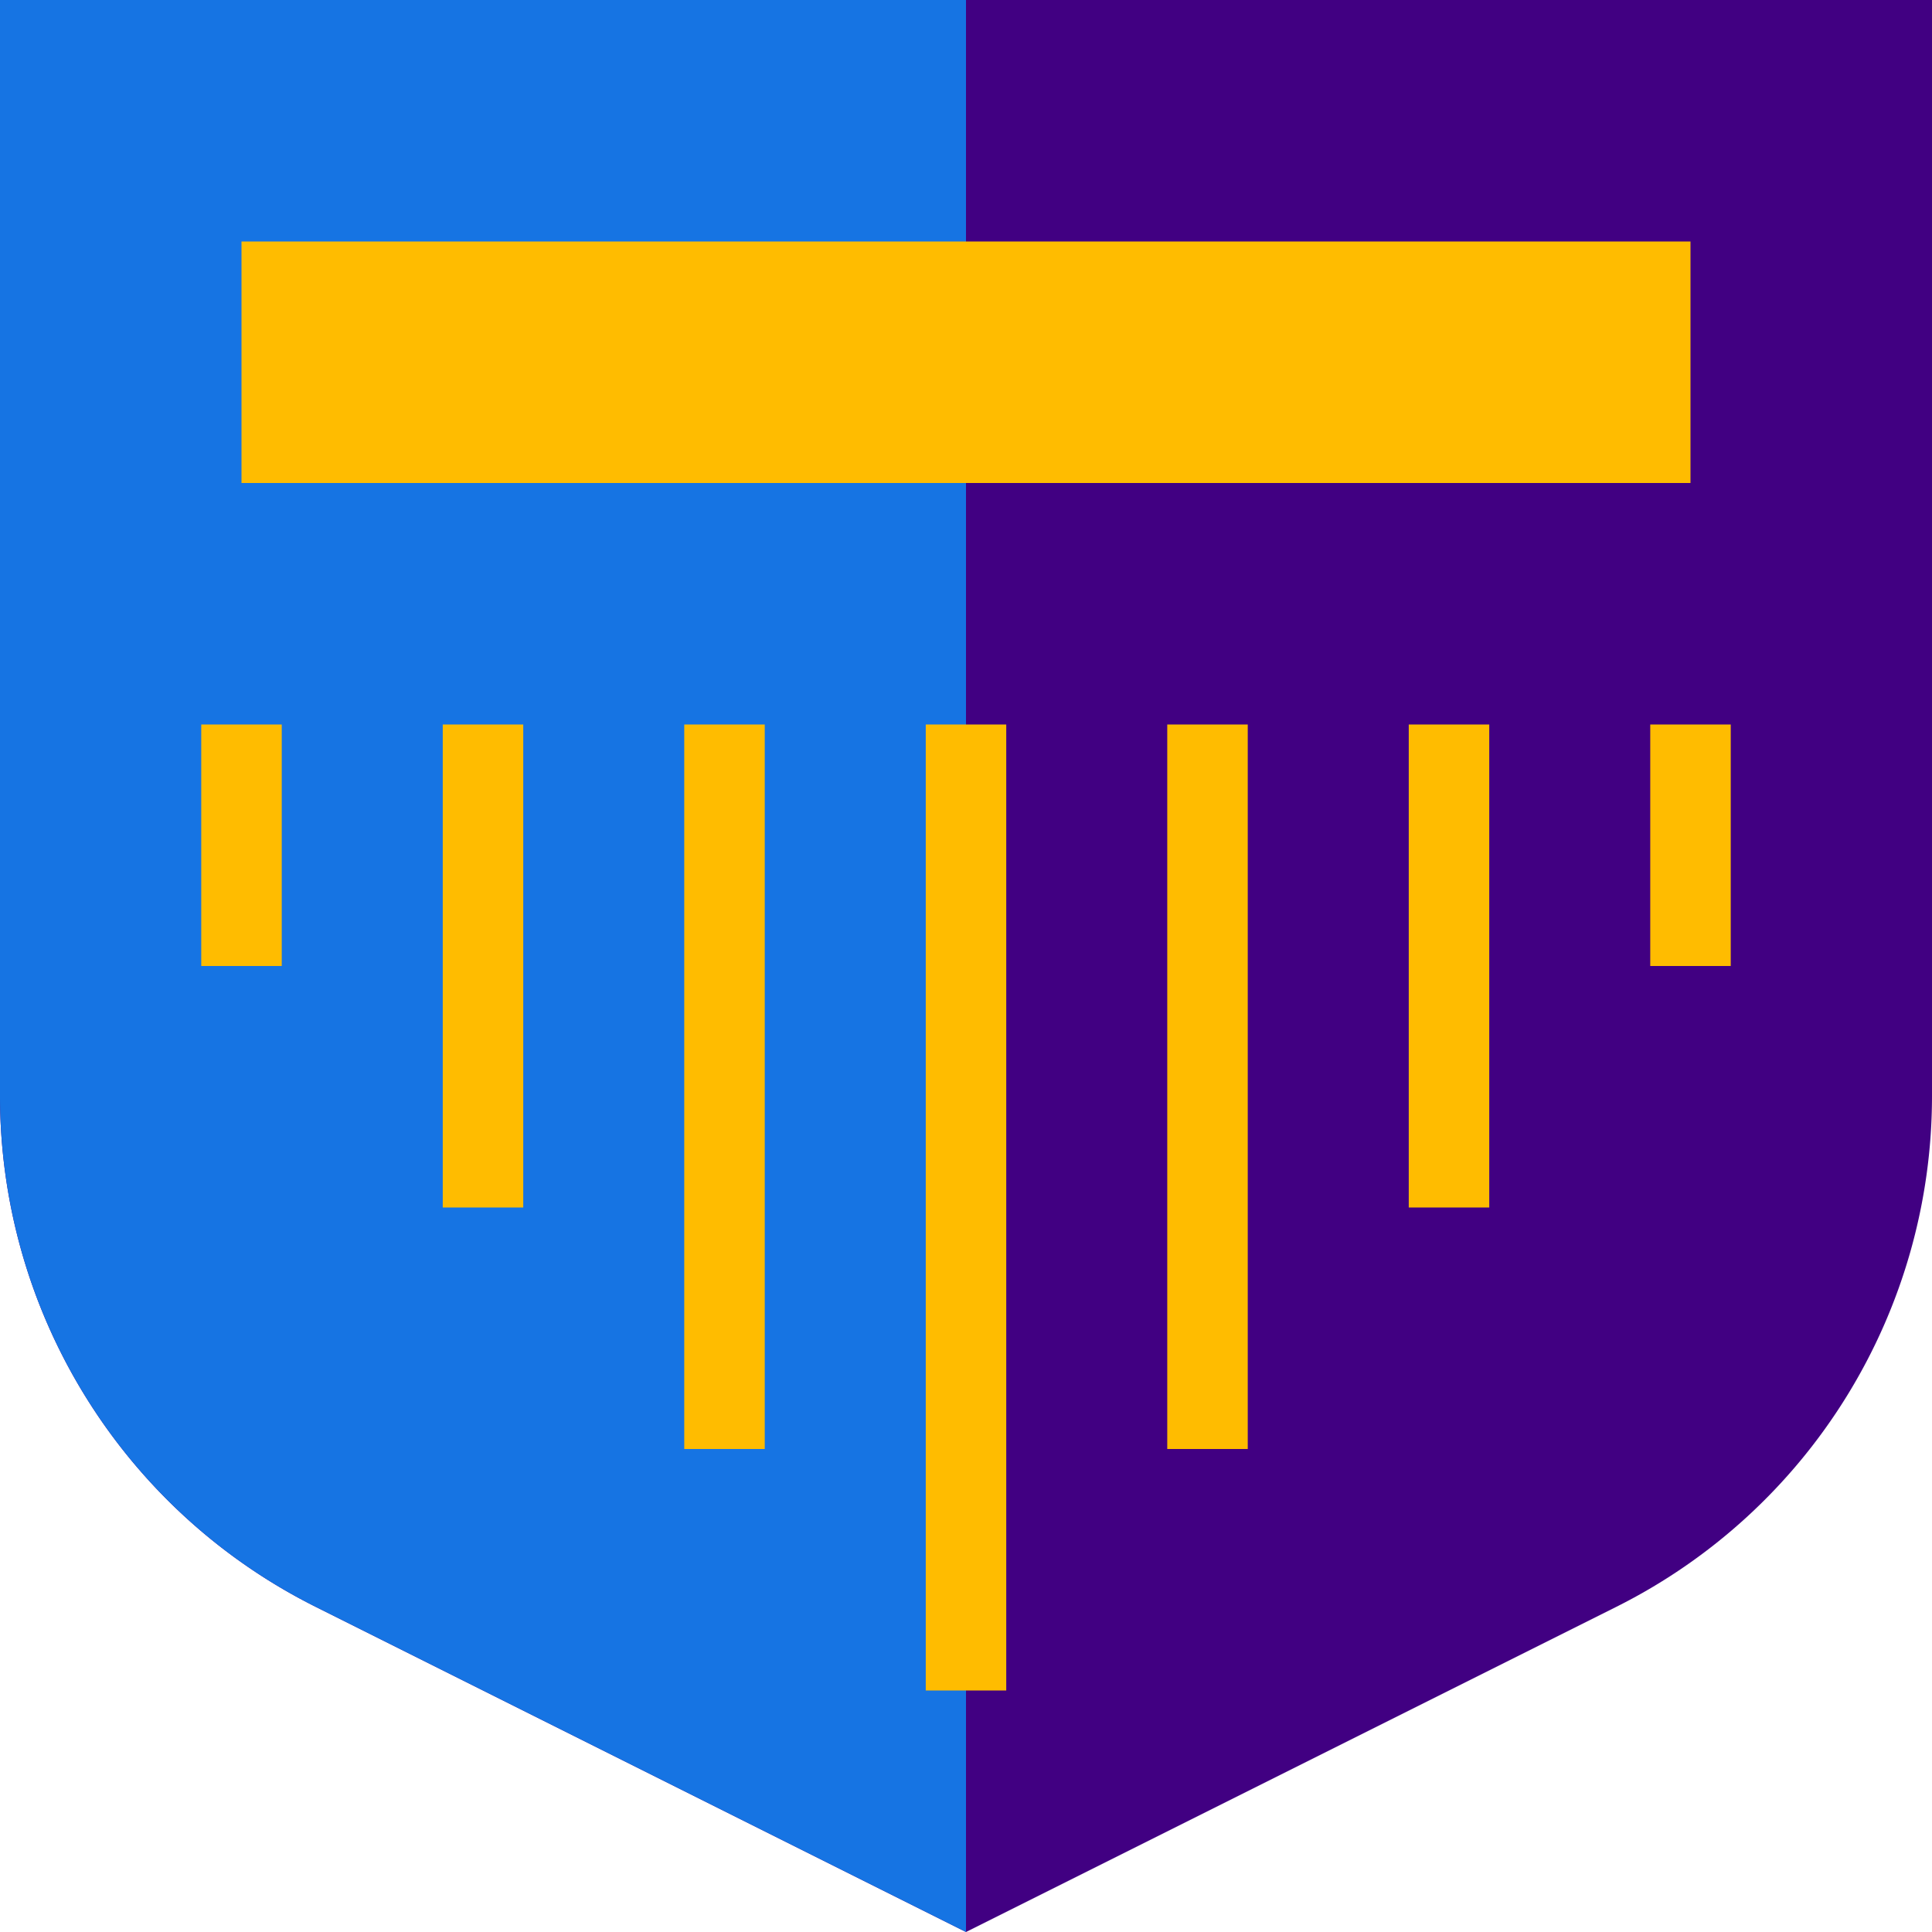
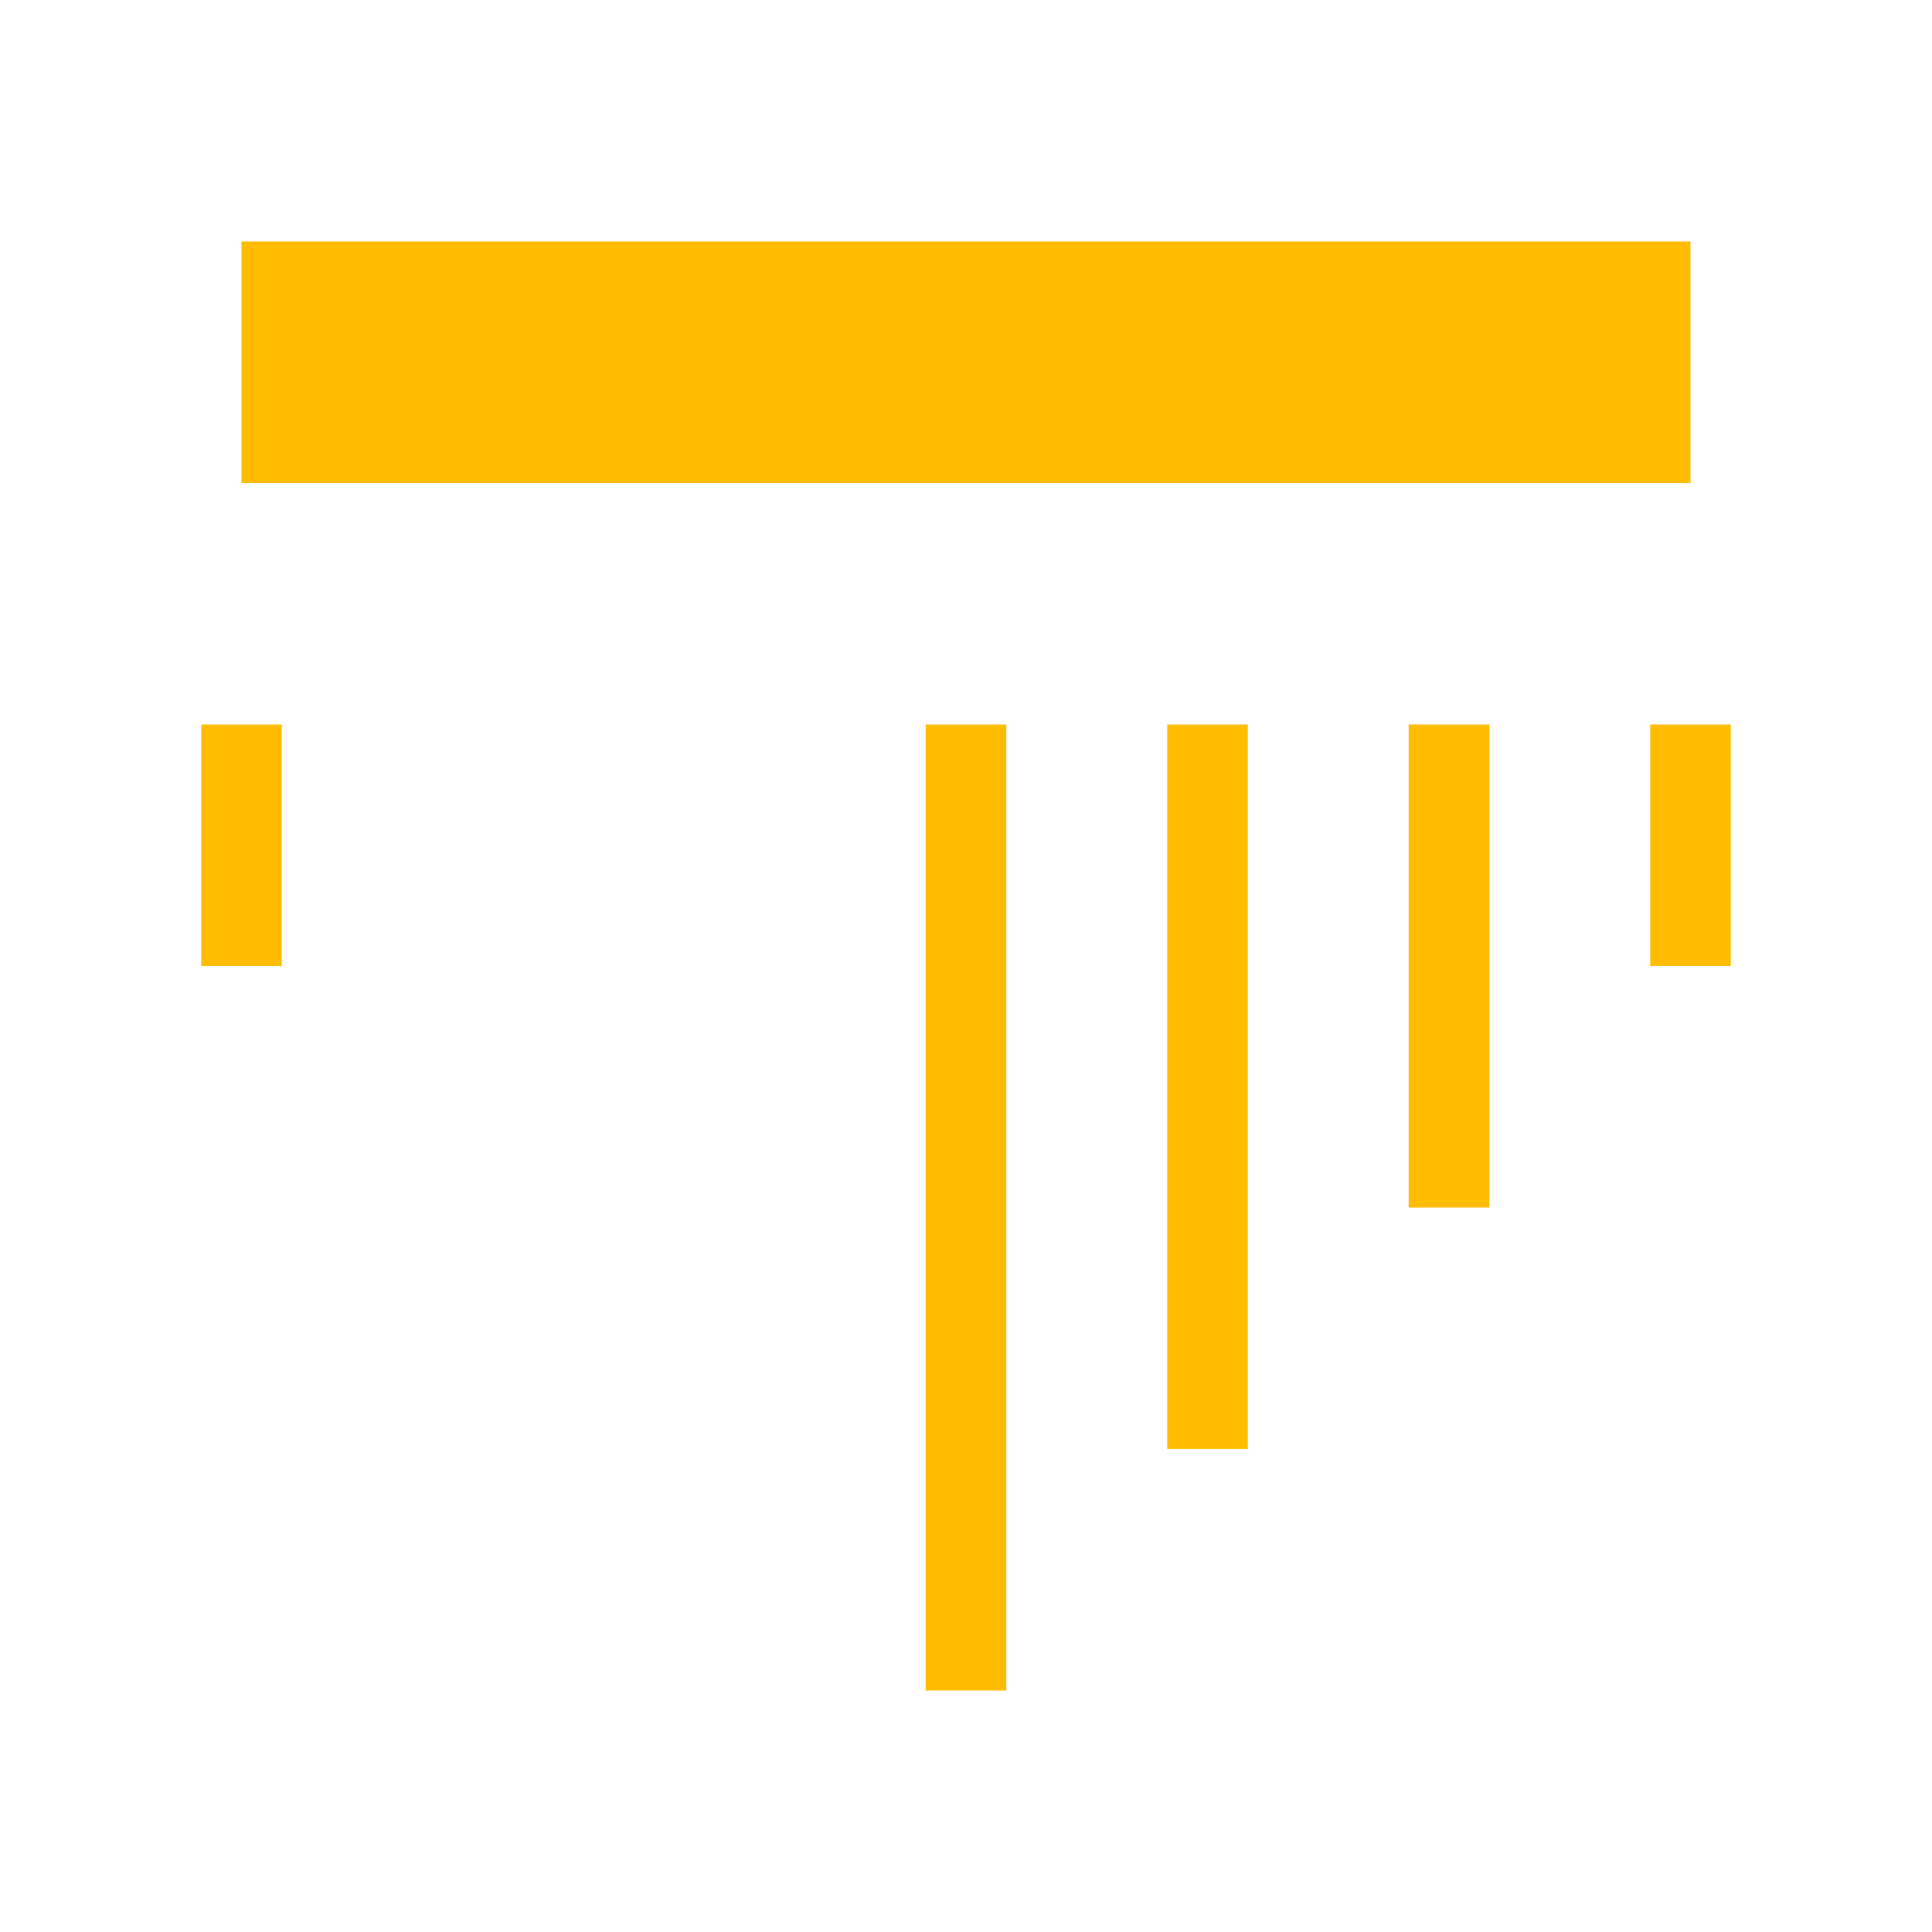
<svg xmlns="http://www.w3.org/2000/svg" id="Layer_1" data-name="Layer 1" viewBox="0 0 48 48">
  <defs>
    <style>.cls-1{fill:#410082;}.cls-2{fill:#1674e3;}.cls-3{fill:#ffbc00;}.cls-4{fill:none;stroke:#ffbc00;stroke-miterlimit:10;stroke-width:2px;}</style>
  </defs>
-   <path class="cls-1" d="M40.16,39.92,24,48,7.84,39.92A14.19,14.19,0,0,1,0,27.23V0H48V27.23A14.19,14.19,0,0,1,40.16,39.92Z" />
-   <path class="cls-2" d="M0,0V27.23A14.19,14.19,0,0,0,7.84,39.92L24,48V0Z" />
  <rect class="cls-3" x="6" y="6" width="36" height="6" />
  <line class="cls-4" x1="24" y1="42" x2="24" y2="18" />
  <line class="cls-4" x1="30" y1="36" x2="30" y2="18" />
-   <line class="cls-4" x1="18" y1="36" x2="18" y2="18" />
  <line class="cls-4" x1="36" y1="30" x2="36" y2="18" />
-   <line class="cls-4" x1="12" y1="30" x2="12" y2="18" />
  <line class="cls-4" x1="42" y1="24" x2="42" y2="18" />
  <line class="cls-4" x1="6" y1="24" x2="6" y2="18" />
</svg>